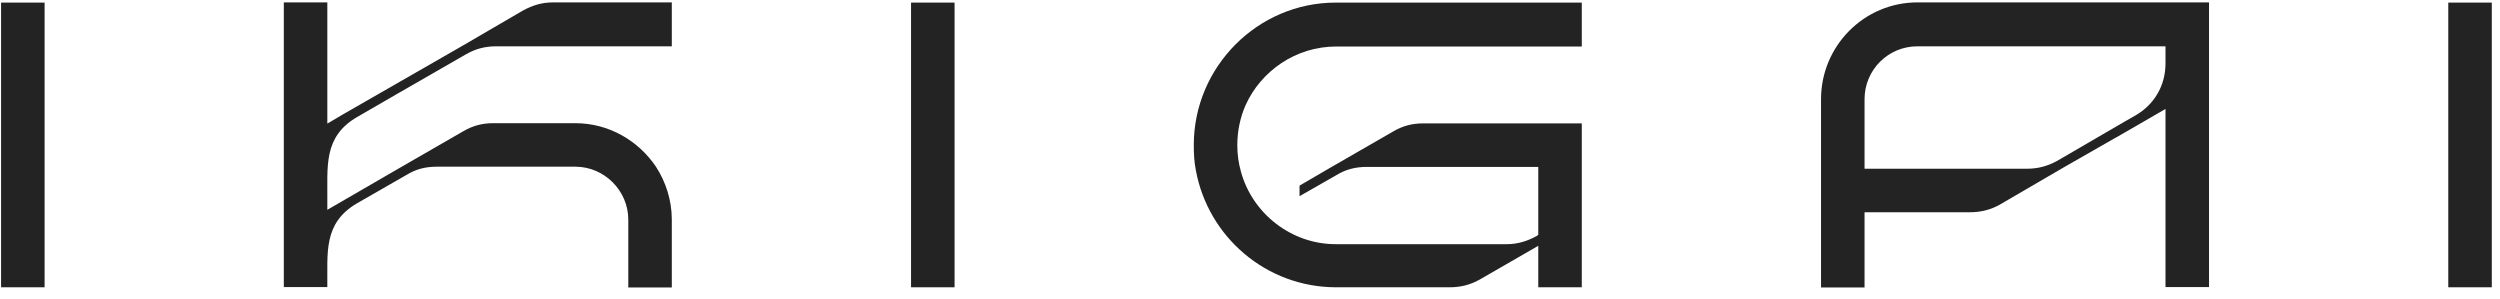
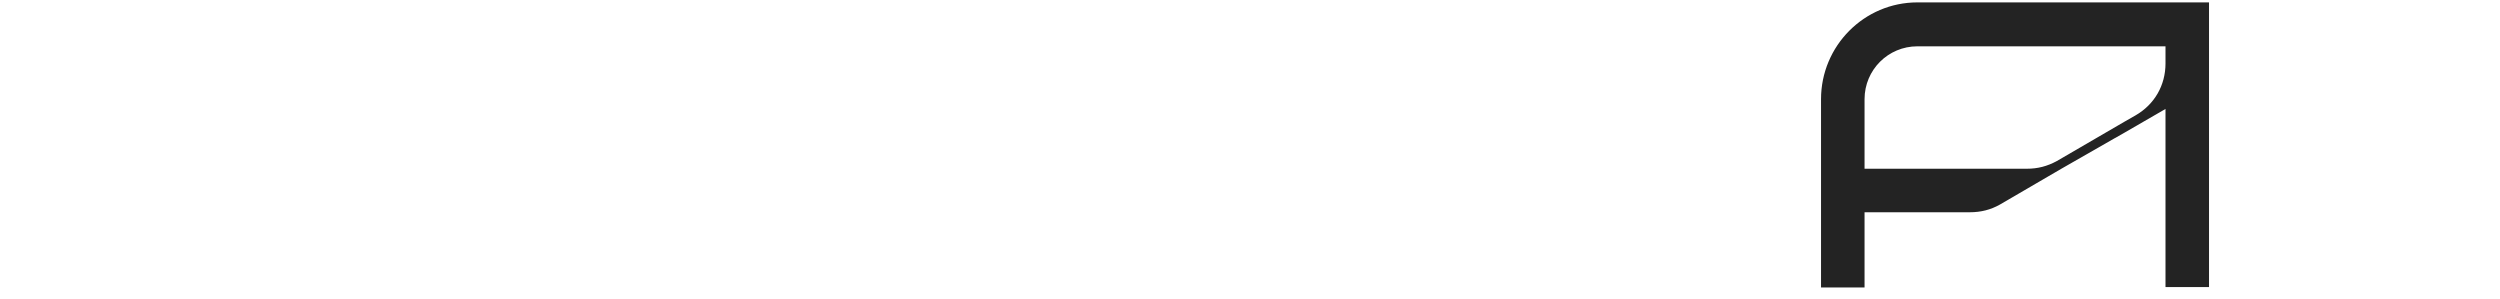
<svg xmlns="http://www.w3.org/2000/svg" width="209" height="25" viewBox="0 0 209 25" fill="none">
-   <path d="M3.728 0.217V24.017H0.09V0.217H3.728Z" fill="#232323" />
-   <path d="M28.691 9.55L38.585 3.872L43.719 0.88C44.535 0.438 45.317 0.2 46.235 0.2H56.163V3.872H41.475C40.557 3.872 39.775 4.076 38.993 4.518L33.315 7.782L29.847 9.788C26.991 11.454 27.399 13.97 27.365 16.826V17.54L33.587 13.936L38.721 10.978C39.537 10.502 40.319 10.298 41.237 10.298H48.105C50.893 10.298 53.375 11.76 54.837 13.936C55.653 15.194 56.163 16.724 56.163 18.356V24.034H52.525V18.356C52.525 15.942 50.519 13.936 48.105 13.936H36.511C35.559 13.936 34.777 14.14 33.995 14.616L29.847 16.996C26.991 18.662 27.399 21.178 27.365 24H23.727V0.2H27.365V10.332L28.691 9.55Z" fill="#232323" />
-   <path d="M79.802 0.217V24.017H76.164V0.217H79.802Z" fill="#232323" />
-   <path d="M132.237 0.217V3.889H111.701C108.335 3.889 105.411 5.929 104.119 8.819C103.677 9.839 103.439 10.961 103.439 12.151C103.439 12.899 103.541 13.647 103.745 14.361C104.697 17.829 107.927 20.413 111.667 20.413H125.947C126.865 20.413 127.647 20.175 128.463 19.733L128.599 19.631V13.953H114.251C113.333 13.953 112.517 14.157 111.735 14.633L108.641 16.401V15.517L111.327 13.953L116.461 10.995C117.277 10.519 118.059 10.315 118.977 10.315H132.237V24.017H128.599V20.549L123.703 23.371C122.921 23.813 122.105 24.017 121.187 24.017H111.701C105.853 24.017 100.991 19.801 99.971 14.225C99.835 13.545 99.801 12.865 99.801 12.117C99.801 5.589 105.139 0.217 111.667 0.217H132.237Z" fill="#232323" />
  <path d="M177.568 11.114L176.854 11.522L176.786 11.556L172.332 14.106L167.198 17.098C166.416 17.54 165.6 17.744 164.682 17.744H155.876V24.034H152.238V8.292C152.238 3.838 155.842 0.2 160.296 0.2H184.674V24H181.036V9.108L177.568 11.114ZM155.876 8.292V14.106H169.442C170.36 14.106 171.142 13.902 171.958 13.46L177.568 10.196L178.52 9.652C180.118 8.734 181.036 7.136 181.036 5.3V3.872H160.296C157.848 3.872 155.876 5.844 155.876 8.292Z" fill="#232323" />
-   <path d="M208.314 0.217V24.017H204.676V0.217H208.314Z" fill="#232323" />
</svg>